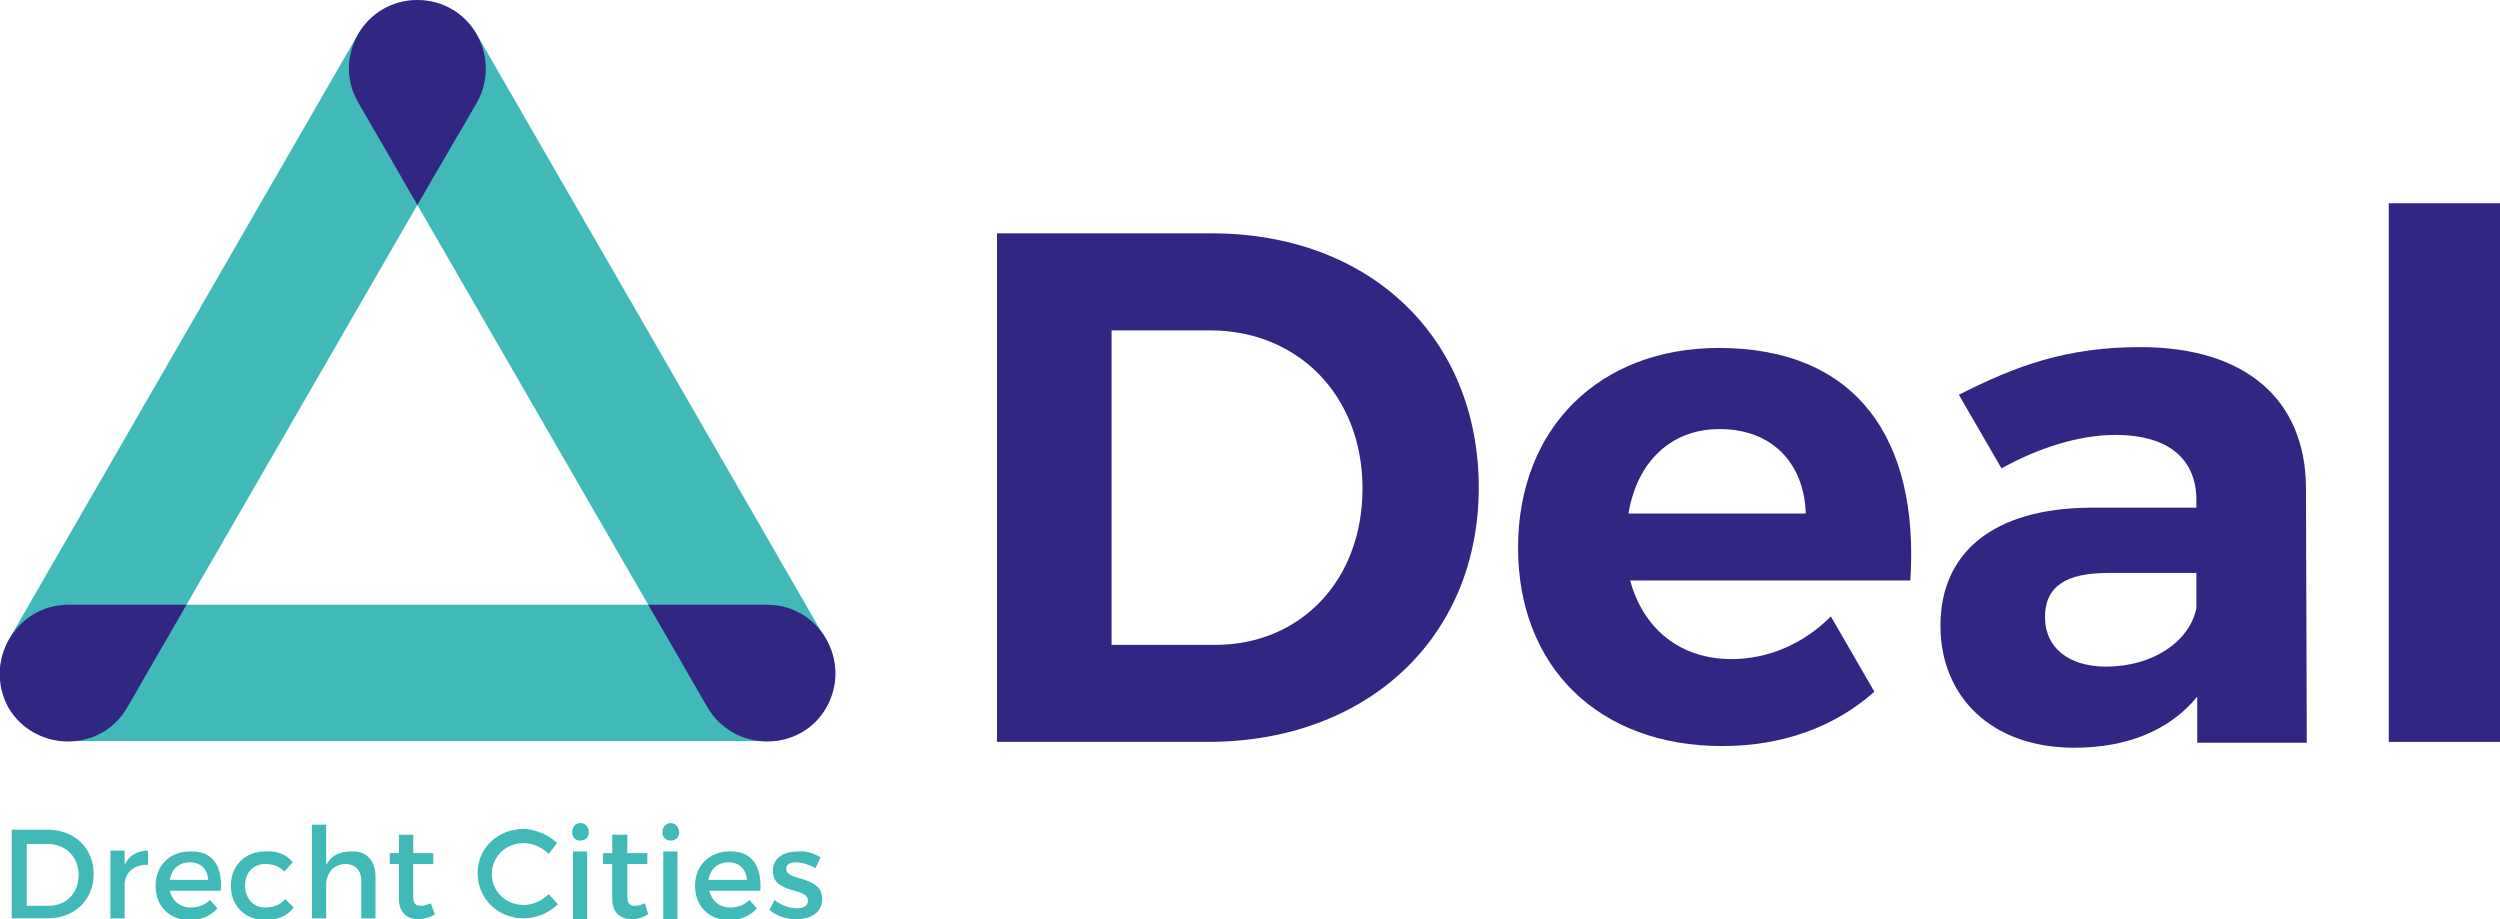
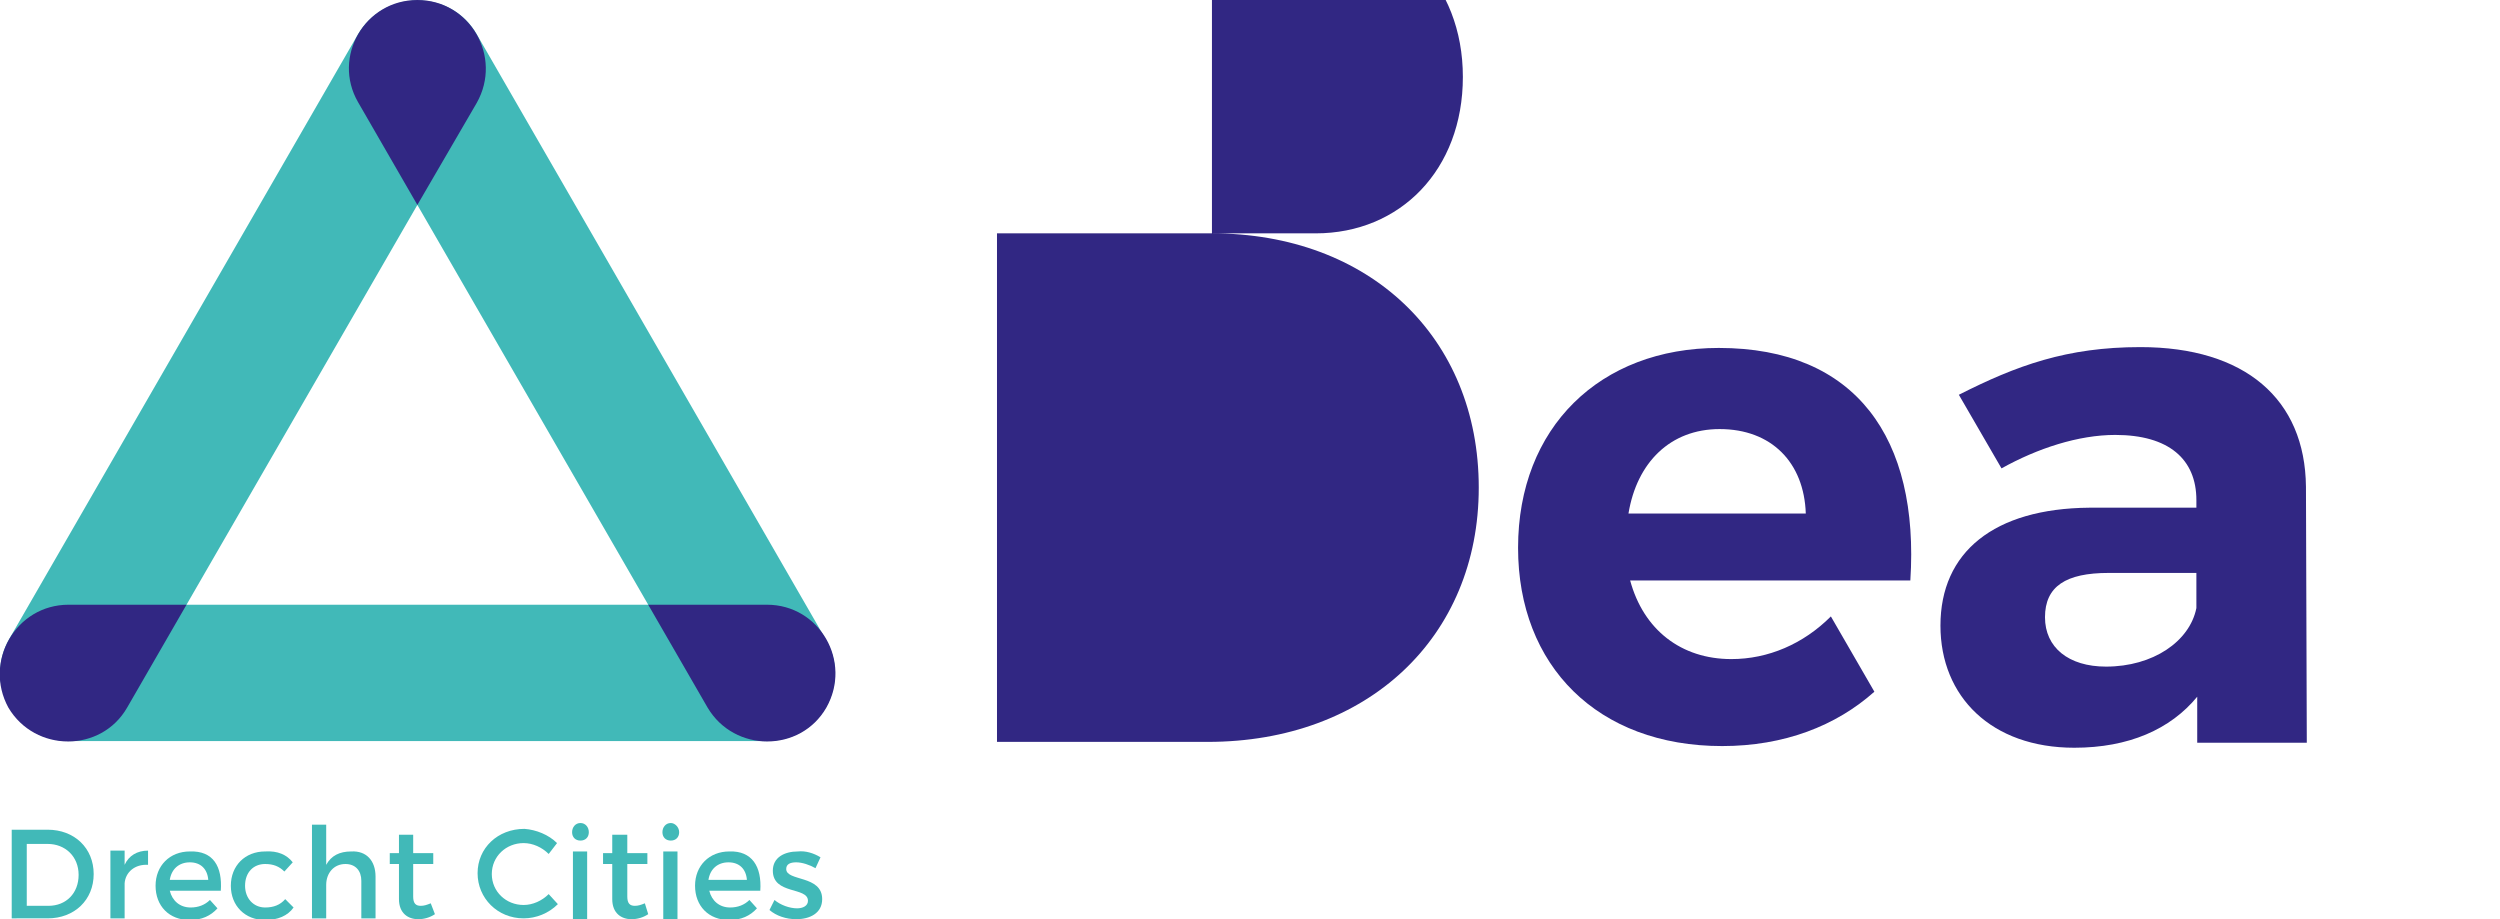
<svg xmlns="http://www.w3.org/2000/svg" version="1.1" id="Laag_1" x="0px" y="0px" viewBox="0 0 298.9 109.9" style="enable-background:new 0 0 298.9 109.9;" xml:space="preserve">
  <style type="text/css">
	.st0{fill:#41B9B8;}
	.st1{fill:#312783;}
</style>
  <path class="st0" d="M98.7,76.4L57,4.1c-3.1-5.4-11-5.4-14.2,0L1.1,76.4C-2,81.8,1.9,88.6,8.2,88.6h83.5  C98,88.6,101.9,81.8,98.7,76.4z M22.3,72.3l27.6-47.8l27.6,47.8H22.3z" />
  <g>
-     <path class="st1" d="M144.9,27.9c18.8,0,31.9,12.4,31.9,30.4c0,17.9-13.3,30.4-32.4,30.4h-25.2V27.9H144.9z M132.9,77.1h12.4   c10.1,0,17.6-7.6,17.6-18.7c0-11.2-7.8-18.9-18.2-18.9h-11.8V77.1z" />
-     <path class="st1" d="M285.6,88.6V24.3h13.4v64.4H285.6z" />
+     <path class="st1" d="M144.9,27.9c18.8,0,31.9,12.4,31.9,30.4c0,17.9-13.3,30.4-32.4,30.4h-25.2V27.9H144.9z h12.4   c10.1,0,17.6-7.6,17.6-18.7c0-11.2-7.8-18.9-18.2-18.9h-11.8V77.1z" />
    <path class="st1" d="M275.8,88.6l-0.1-30.4c-0.1-10.5-7.3-16.7-19.8-16.7c-8.8,0-14.8,2.2-21.7,5.7l5.1,8.8c4.3-2.4,9.2-4,13.6-4   c6.4,0,9.7,2.9,9.7,7.8v0.9h-12.8c-11.4,0.1-17.8,5.3-17.8,14.1c0,8.5,6.1,14.6,16,14.6c6.5,0,11.5-2.2,14.7-6.1v5.5H275.8z    M262.6,72.7c-0.8,4-5.2,7-10.8,7c-4.5,0-7.3-2.3-7.3-5.9c0-3.7,2.5-5.3,7.6-5.3h10.5V72.7z" />
    <path class="st1" d="M218.9,73.7c-3.3,3.3-7.5,5.1-11.9,5.1c-6,0-10.5-3.5-12.1-9.4h33.5c1.1-17-6.5-27.8-22.9-27.8   c-14.2,0-24,9.5-24,23.9c0,14.1,9.5,23.7,24.4,23.7c7.4,0,13.6-2.4,18.2-6.5L218.9,73.7z M205.6,51.3c6.2,0,10.1,4,10.3,10.1h-21.2   C195.7,55.3,199.7,51.3,205.6,51.3z" />
  </g>
  <g>
    <path class="st0" d="M5.7,99.2c3.2,0,5.5,2.2,5.5,5.3c0,3.1-2.3,5.3-5.5,5.3H1.4V99.2H5.7z M3.2,108.3h2.6c2.1,0,3.6-1.5,3.6-3.7   c0-2.2-1.6-3.7-3.7-3.7H3.2V108.3z" />
    <path class="st0" d="M14.9,103.4c0.5-1.1,1.5-1.7,2.8-1.7v1.7c-1.6-0.1-2.7,0.9-2.8,2.2v4.2h-1.7v-8.1h1.7V103.4z" />
    <path class="st0" d="M26.4,106.5h-6.1c0.3,1.2,1.2,2,2.5,2c0.9,0,1.7-0.3,2.3-0.9l0.9,1c-0.8,0.9-1.9,1.4-3.3,1.4   c-2.5,0-4.1-1.7-4.1-4.1c0-2.4,1.7-4.1,4.1-4.1C25.5,101.7,26.6,103.6,26.4,106.5z M24.9,105.2c-0.1-1.3-0.9-2.1-2.2-2.1   c-1.3,0-2.2,0.8-2.4,2.1H24.9z" />
    <path class="st0" d="M35,103.1l-1,1.1c-0.6-0.6-1.3-0.9-2.3-0.9c-1.4,0-2.4,1-2.4,2.6c0,1.5,1,2.6,2.4,2.6c1,0,1.8-0.3,2.4-1l1,1   c-0.7,1-1.9,1.5-3.4,1.5c-2.4,0-4.1-1.7-4.1-4.1c0-2.4,1.7-4.1,4.1-4.1C33.2,101.7,34.3,102.2,35,103.1z" />
    <path class="st0" d="M52,109.3c-0.6,0.4-1.3,0.6-2,0.6c-1.2,0-2.3-0.7-2.3-2.4v-4.2h-1.1v-1.3h1.1v-2.2h1.7v2.2h2.4v1.3h-2.4v3.9   c0,0.8,0.3,1.1,0.9,1.1c0.4,0,0.7-0.1,1.2-0.3L52,109.3z" />
    <path class="st0" d="M66.6,100.8l-1,1.3c-0.8-0.8-1.9-1.3-3-1.3c-2.1,0-3.8,1.6-3.8,3.7c0,2.1,1.7,3.7,3.8,3.7c1.1,0,2.2-0.5,3-1.3   l1.1,1.2c-1.1,1.1-2.6,1.7-4.1,1.7c-3.1,0-5.5-2.4-5.5-5.4c0-3,2.4-5.3,5.6-5.3C64.1,99.2,65.6,99.8,66.6,100.8z" />
    <path class="st0" d="M70.4,99.5c0,0.6-0.4,1-1,1s-1-0.4-1-1c0-0.6,0.4-1.1,1-1.1S70.4,98.9,70.4,99.5z M68.5,109.9v-8.1h1.7v8.1   H68.5z" />
    <path class="st0" d="M77.5,109.3c-0.6,0.4-1.3,0.6-2,0.6c-1.2,0-2.3-0.7-2.3-2.4v-4.2h-1.1v-1.3h1.1v-2.2H75v2.2h2.4v1.3H75v3.9   c0,0.8,0.3,1.1,0.9,1.1c0.4,0,0.7-0.1,1.2-0.3L77.5,109.3z" />
    <path class="st0" d="M81.2,99.5c0,0.6-0.4,1-1,1c-0.6,0-1-0.4-1-1c0-0.6,0.4-1.1,1-1.1C80.7,98.4,81.2,98.9,81.2,99.5z M79.3,109.9   v-8.1H81v8.1H79.3z" />
    <path class="st0" d="M90.9,106.5h-6.1c0.3,1.2,1.2,2,2.5,2c0.9,0,1.7-0.3,2.3-0.9l0.9,1c-0.8,0.9-1.9,1.4-3.3,1.4   c-2.5,0-4.1-1.7-4.1-4.1c0-2.4,1.7-4.1,4.1-4.1C89.9,101.7,91.1,103.6,90.9,106.5z M89.3,105.2c-0.1-1.3-0.9-2.1-2.2-2.1   c-1.3,0-2.2,0.8-2.4,2.1H89.3z" />
    <path class="st0" d="M98.1,102.5l-0.6,1.3c-0.7-0.4-1.6-0.7-2.3-0.7c-0.7,0-1.2,0.2-1.2,0.8c0,1.5,4.3,0.7,4.3,3.6   c0,1.7-1.5,2.4-3.1,2.4c-1.2,0-2.4-0.4-3.2-1.1l0.6-1.2c0.7,0.6,1.8,1,2.7,1c0.7,0,1.3-0.3,1.3-0.9c0-1.7-4.2-0.7-4.2-3.6   c0-1.6,1.4-2.3,3-2.3C96.3,101.7,97.3,102,98.1,102.5z" />
    <path class="st0" d="M44.9,104.8v5h-1.7v-4.5c0-1.2-0.7-2-1.9-2c-1.4,0-2.3,1.1-2.3,2.5v4h-1.7V98.6h1.7v4.8c0.6-1.1,1.6-1.6,3-1.6   C43.8,101.7,44.9,102.9,44.9,104.8z" />
  </g>
  <g>
    <path class="st1" d="M49.9,24.5l-7.1-12.3C39.7,6.8,43.6,0,49.9,0h0c6.3,0,10.2,6.8,7.1,12.3L49.9,24.5z" />
    <path class="st1" d="M77.5,72.3l14.2,0c6.3,0,10.2,6.8,7.1,12.3l0,0c-3.1,5.4-11,5.4-14.2,0L77.5,72.3z" />
    <path class="st1" d="M22.3,72.3l-7.1,12.3c-3.1,5.4-11,5.4-14.2,0l0,0C-2,79.1,1.9,72.3,8.2,72.3L22.3,72.3z" />
  </g>
</svg>